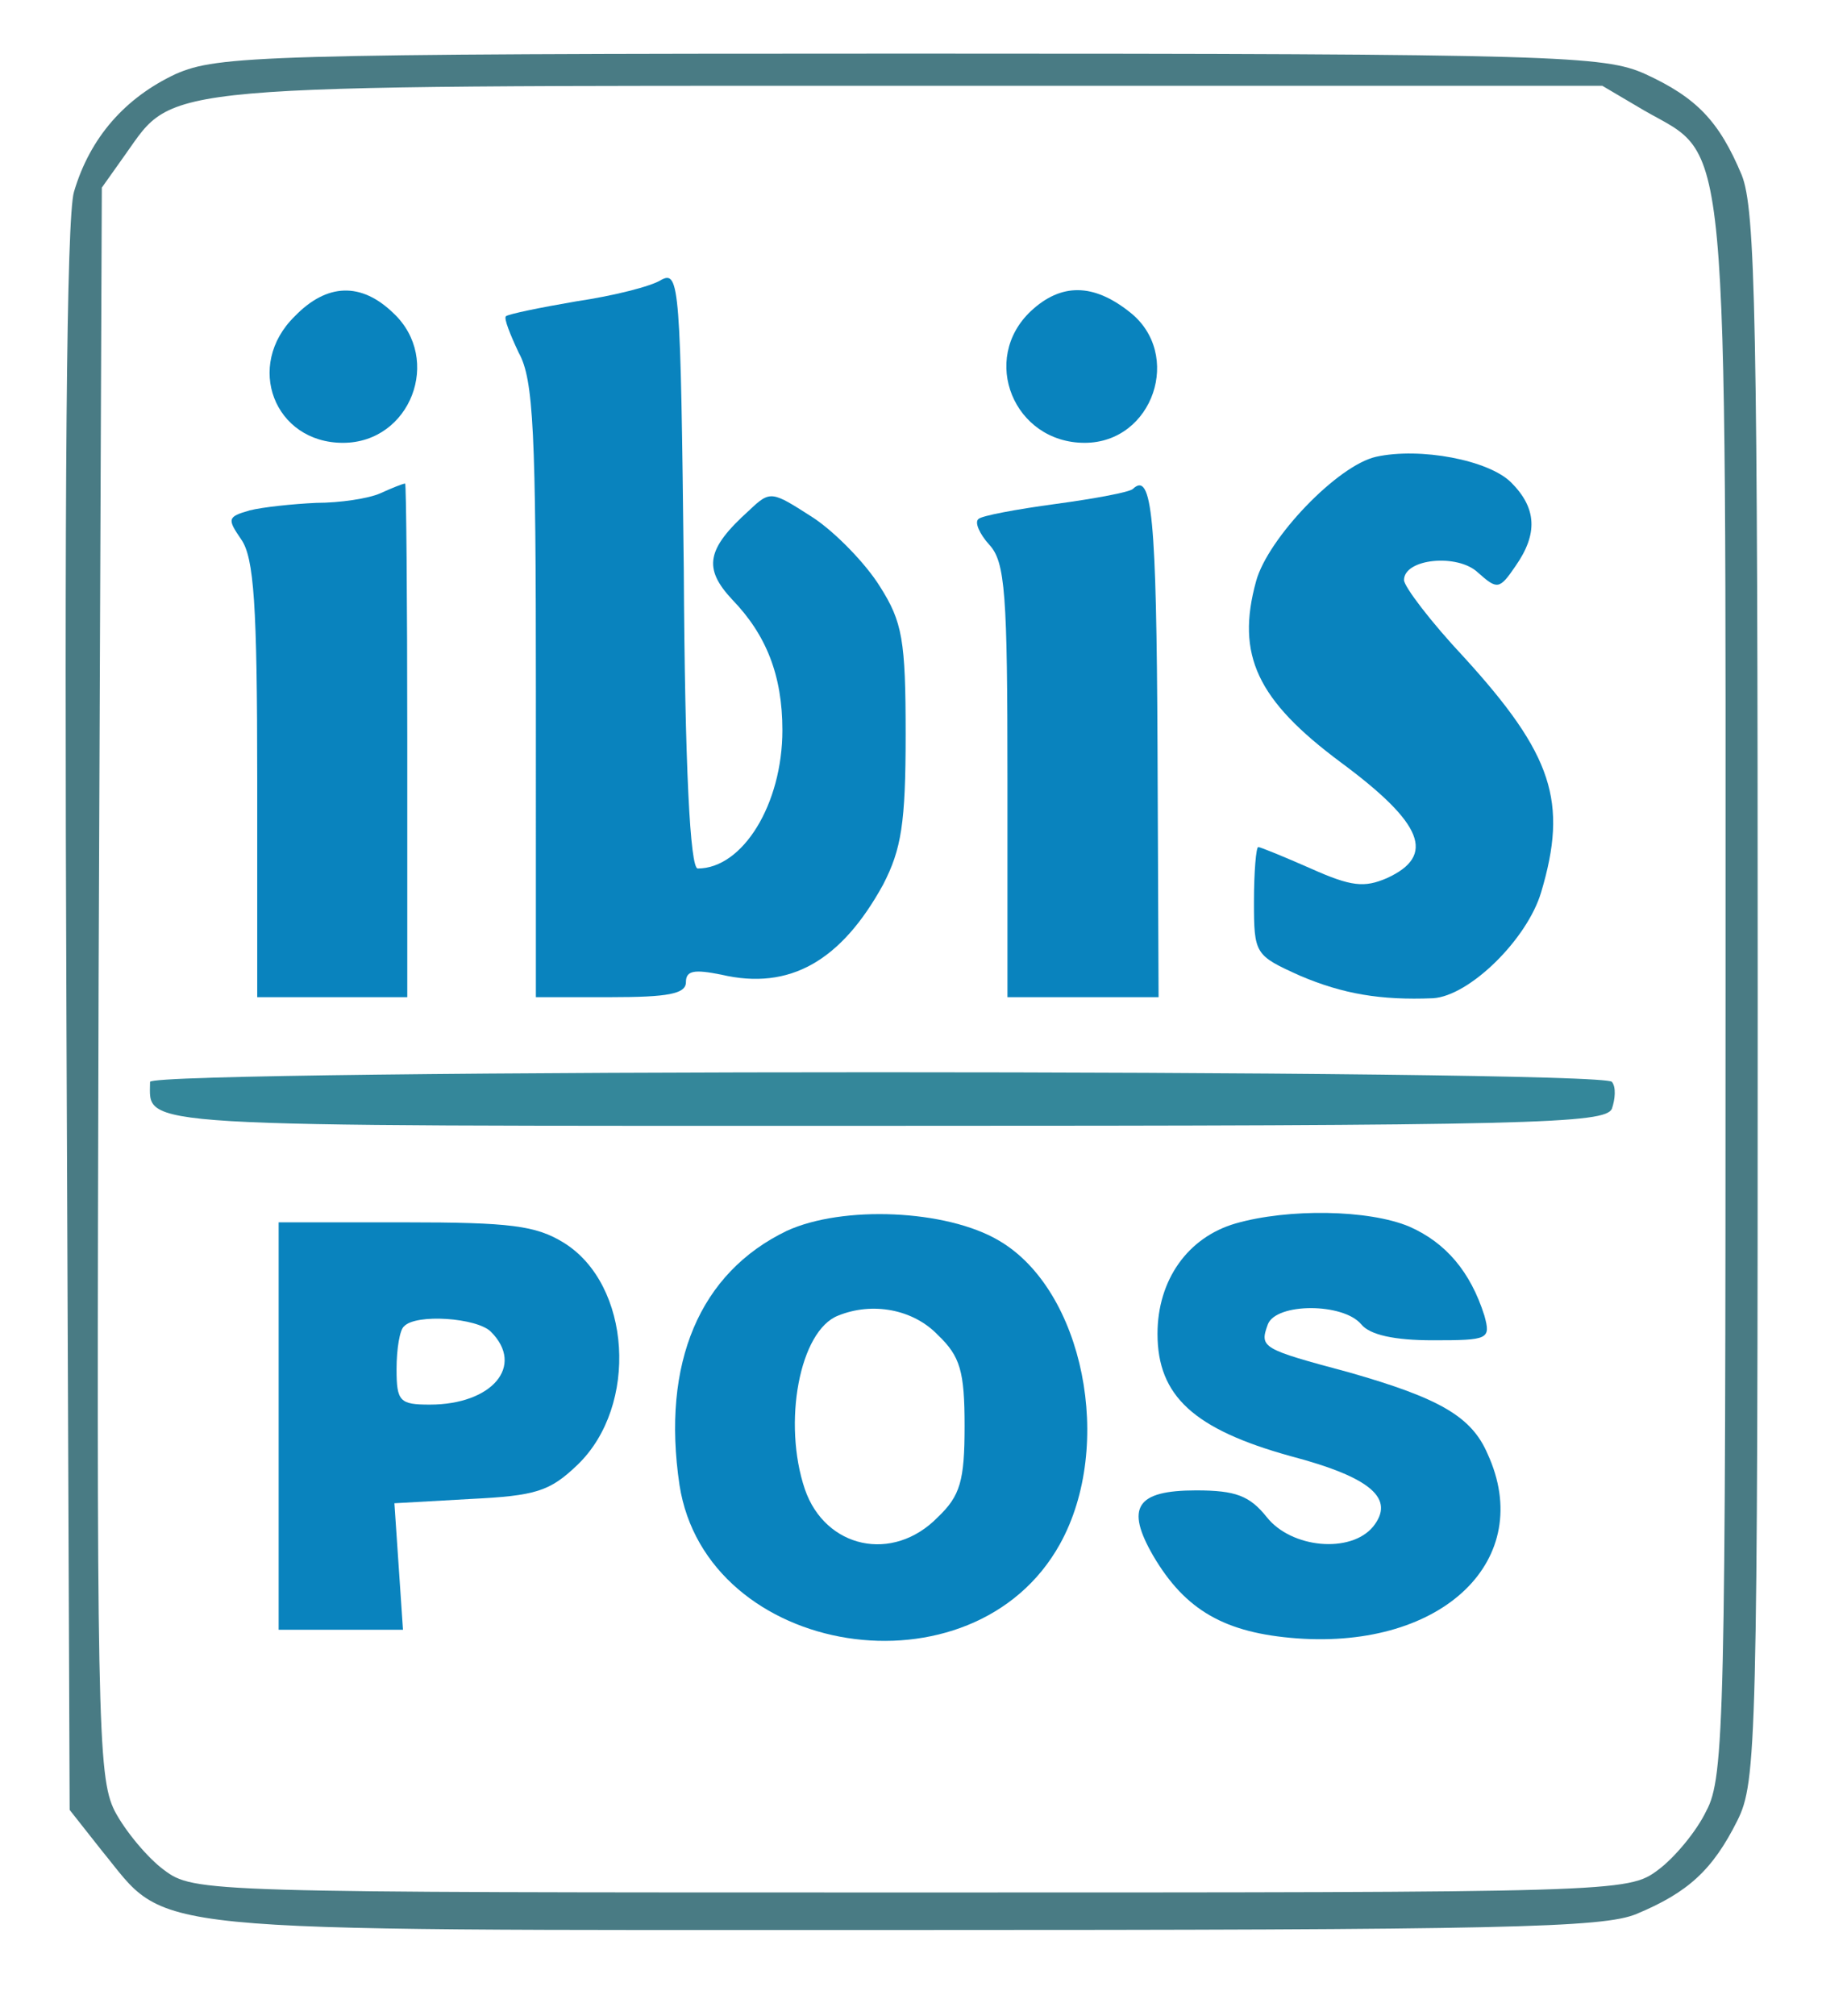
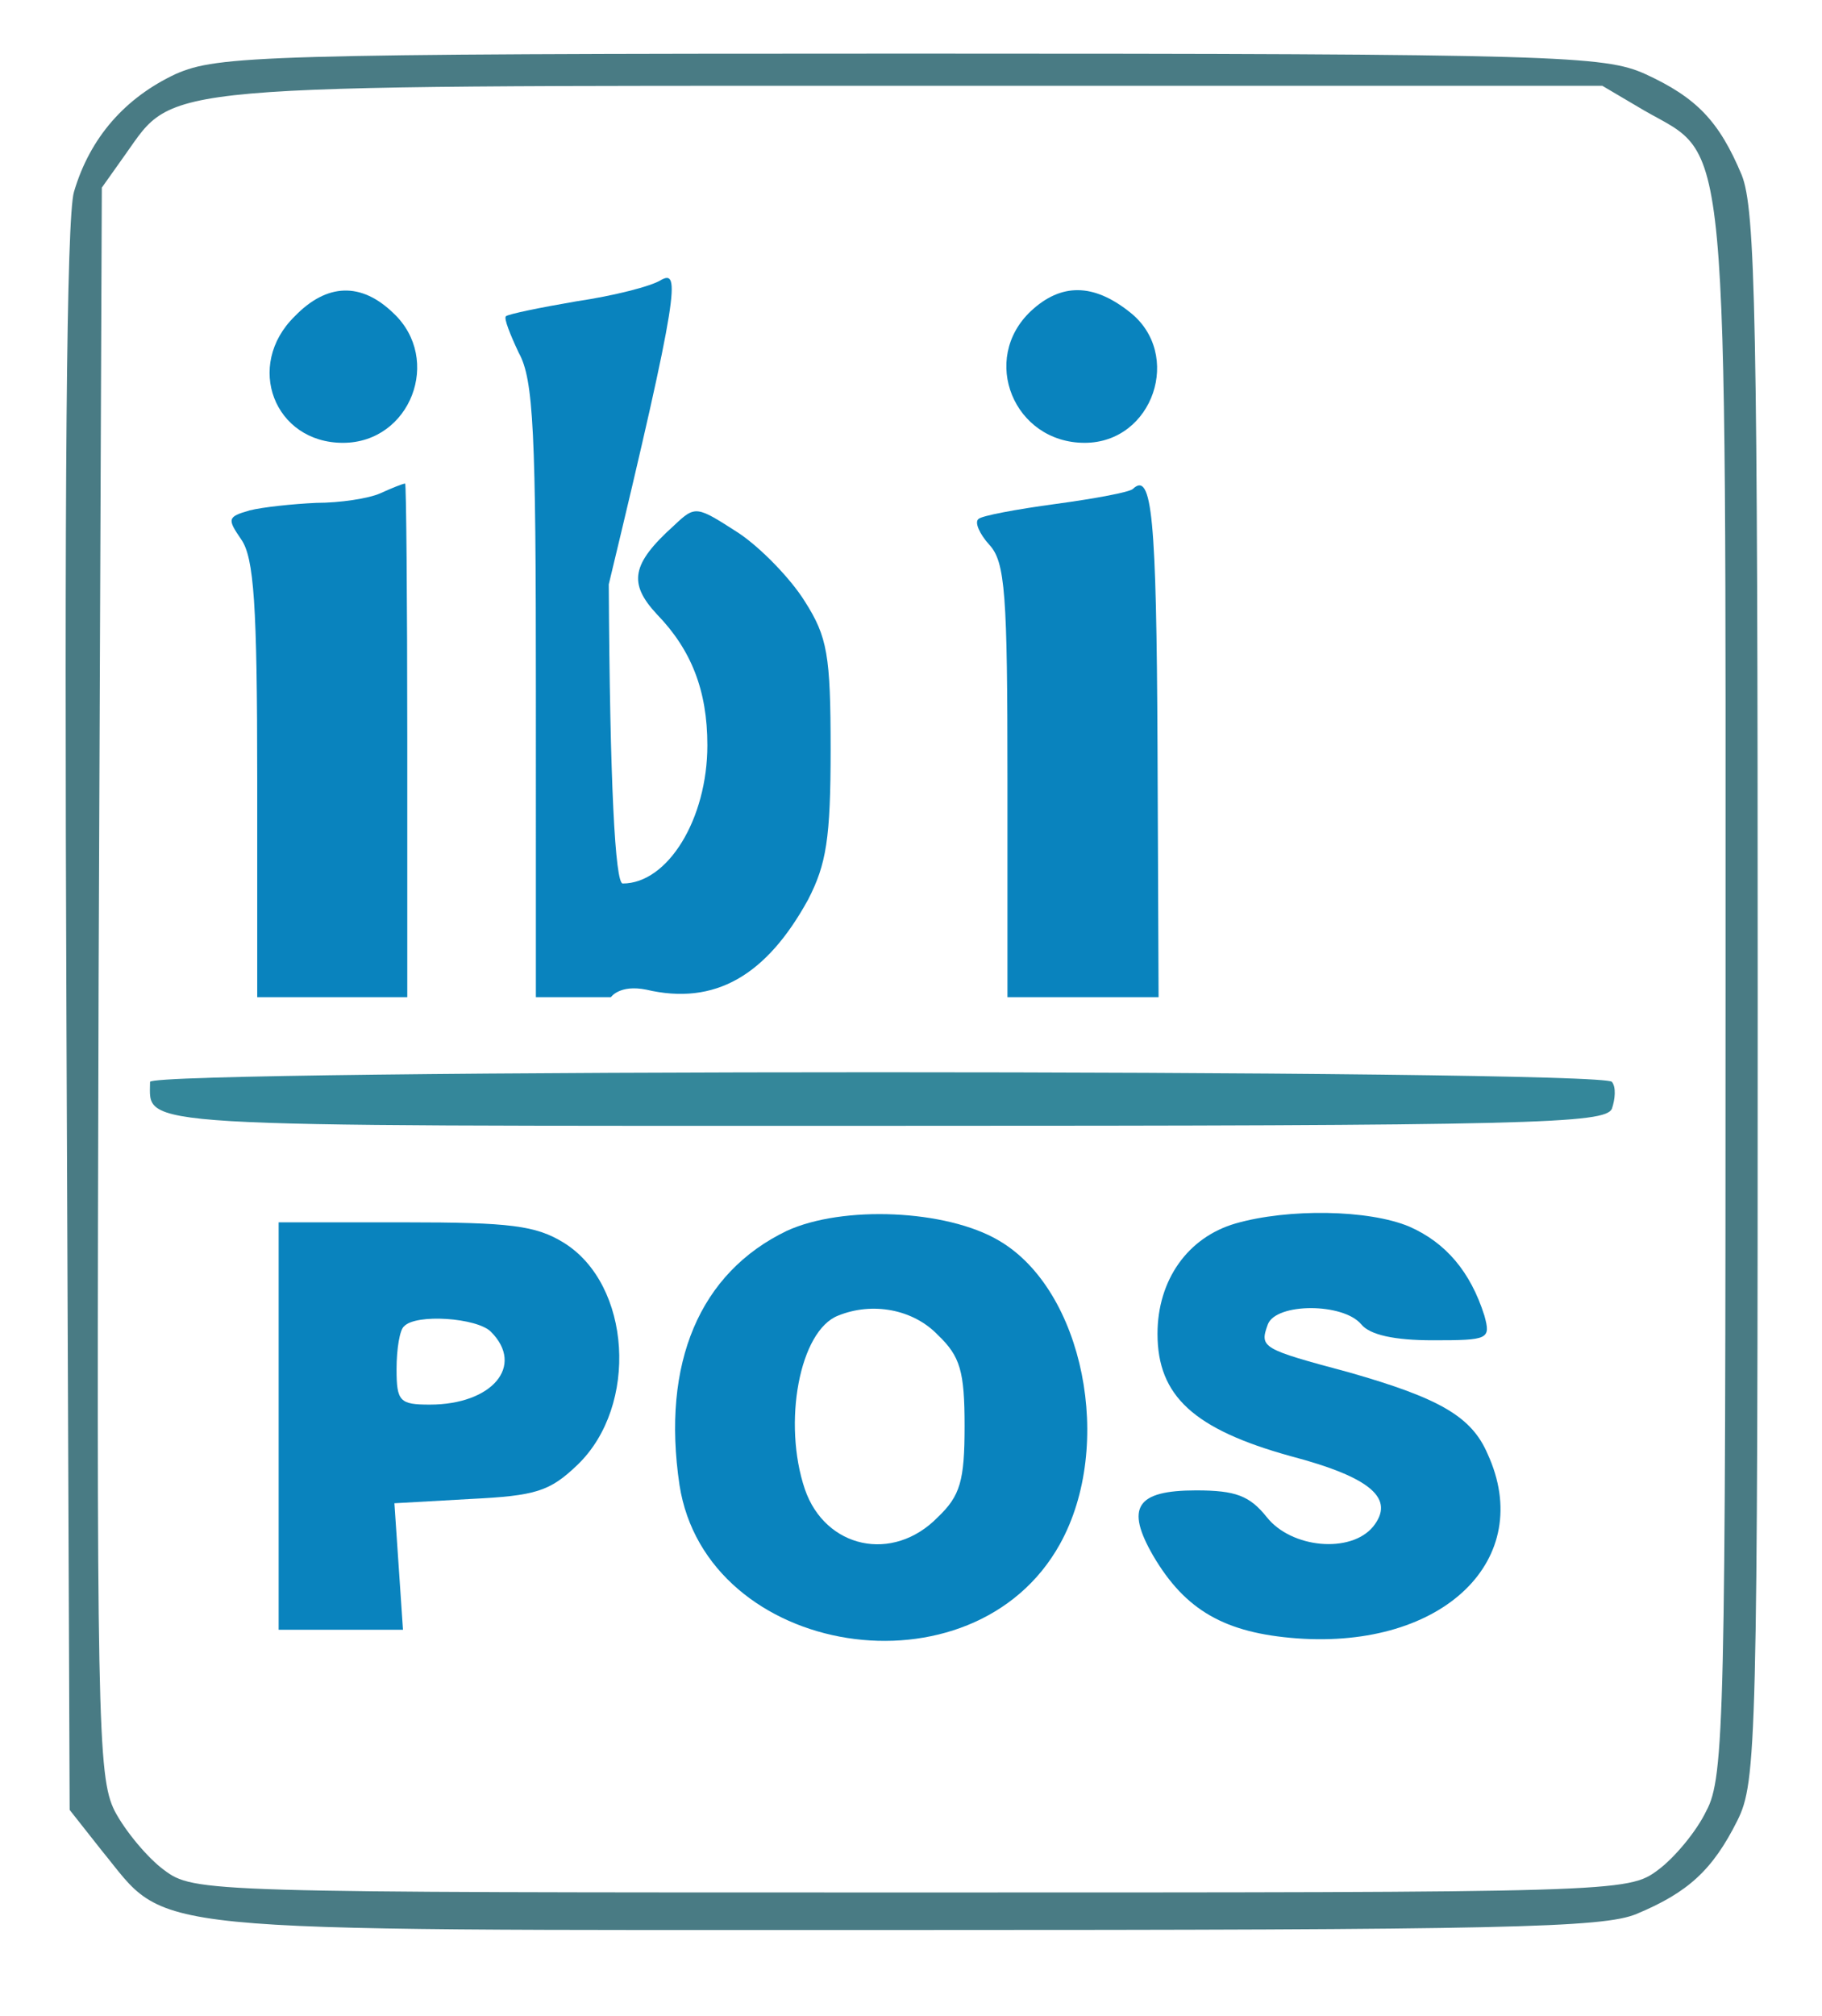
<svg xmlns="http://www.w3.org/2000/svg" version="1.1" id="Layer_1" x="0px" y="0px" viewBox="0 0 170 188" style="enable-background:new 0 0 170 188;" xml:space="preserve">
  <style type="text/css">
	.st0{fill:#497B84;}
	.st1{fill:#0983BE;}
	.st2{fill:#34879A;}
</style>
  <g transform="translate(0,188) scale(0.1,-0.1)">
    <path class="st0" d="M164,1811c-47-22-80-59-95-110c-7-24-9-278-7-773l3-736l30-38c64-78,21-74,748-74c560,0,653,2,684,15   c48,20,71,41,94,87c18,36,19,71,19,768c0,635-2,735-15,767c-21,50-42,72-90,94c-38,17-80,19-685,19C243,1830,203,1828,164,1811z    M1534,1777c80-46,76,0,76-822c0-675-1-733-18-764c-9-19-30-44-45-55c-28-21-37-21-697-21s-669,0-697,21c-15,11-36,36-46,55   c-16,32-17,84-15,774l3,740l22,31c47,66,21,64,733,64h645L1534,1777z" />
-     <path class="st1" d="M617,1619c-9-6-45-15-79-20c-35-6-64-12-66-14s4-17,12-34c14-25,16-75,16-316V950h70c53,0,70,3,70,14   s8,12,33,7c64-15,112,13,151,84c17,33,21,57,21,140c0,88-3,105-24,138c-13,21-41,50-62,64c-39,25-40,26-60,7c-40-36-43-54-16-83   c32-33,47-71,47-122c0-69-37-129-79-129c-7,0-12,93-13,279C635,1613,634,1628,617,1619z" />
+     <path class="st1" d="M617,1619c-9-6-45-15-79-20c-35-6-64-12-66-14s4-17,12-34c14-25,16-75,16-316V950h70s8,12,33,7c64-15,112,13,151,84c17,33,21,57,21,140c0,88-3,105-24,138c-13,21-41,50-62,64c-39,25-40,26-60,7c-40-36-43-54-16-83   c32-33,47-71,47-122c0-69-37-129-79-129c-7,0-12,93-13,279C635,1613,634,1628,617,1619z" />
    <path class="st1" d="M275,1585c-47-46-19-118,45-118c63,0,93,78,47,121C337,1617,305,1616,275,1585z" />
    <path class="st1" d="M962,1590c-48-45-16-123,50-123c64,0,92,83,42,122C1020,1616,990,1616,962,1590z" />
-     <path class="st1" d="M1284,1454c-36-8-101-76-112-116c-19-69,1-111,79-169c77-57,89-87,43-108c-21-9-33-8-71,9c-25,11-47,20-49,20   s-4-23-4-51c0-49,1-50,43-69c40-17,75-23,124-21c34,2,88,55,101,99c25,84,11,128-72,219c-31,33-56,66-56,72c0,20,50,25,69,7   c18-16,20-16,35,6c21,30,20,54-4,78C1389,1451,1325,1463,1284,1454z" />
    <path class="st1" d="M355,1420c-11-5-38-9-60-9c-22-1-50-4-62-7c-21-6-21-8-8-27c12-17,15-61,15-224V950h70h70v240   c0,132-1,240-2,239C376,1429,366,1425,355,1420z" />
    <path class="st1" d="M1057,1424c-3-3-35-9-72-14s-69-11-72-14c-4-3,1-14,10-24c15-16,17-46,17-220V950h70h71l-1,235   C1079,1397,1075,1441,1057,1424z" />
    <path class="st2" d="M140,871c0-43-27-41,685-41c606,0,673,2,679,16c3,9,4,20,0,25C1497,883,140,883,140,871z" />
    <path class="st1" d="M734,732c-81-39-117-123-100-237c25-161,274-201,355-55c51,92,22,237-57,283C883,752,786,756,734,732z    M875,635c21-20,25-34,25-85s-4-65-25-85c-42-43-105-29-124,26c-21,62-5,148,31,162C814,666,852,659,875,635z" />
    <path class="st1" d="M1153,739c-45-13-73-53-73-103c0-58,34-89,124-114c76-20,98-40,77-66c-21-25-76-20-99,9c-16,20-29,25-66,25   c-56,0-66-16-40-61c30-51,67-72,134-77c137-10,223,74,178,172c-15,35-45,52-129,76c-82,22-84,23-76,45c8,20,70,20,87,0   c8-10,31-15,67-15c52,0,54,1,48,23c-13,41-36,68-70,83C1277,752,1202,753,1153,739z" />
    <path class="st1" d="M260,550V360h58h58l-4,59l-4,59l71,4c61,3,74,7,100,32c57,55,50,168-13,207c-26,16-50,19-148,19H260V550z    M458,638c32-32,1-68-57-68c-28,0-31,3-31,33c0,19,3,37,7,40C388,655,445,651,458,638z" />
  </g>
</svg>